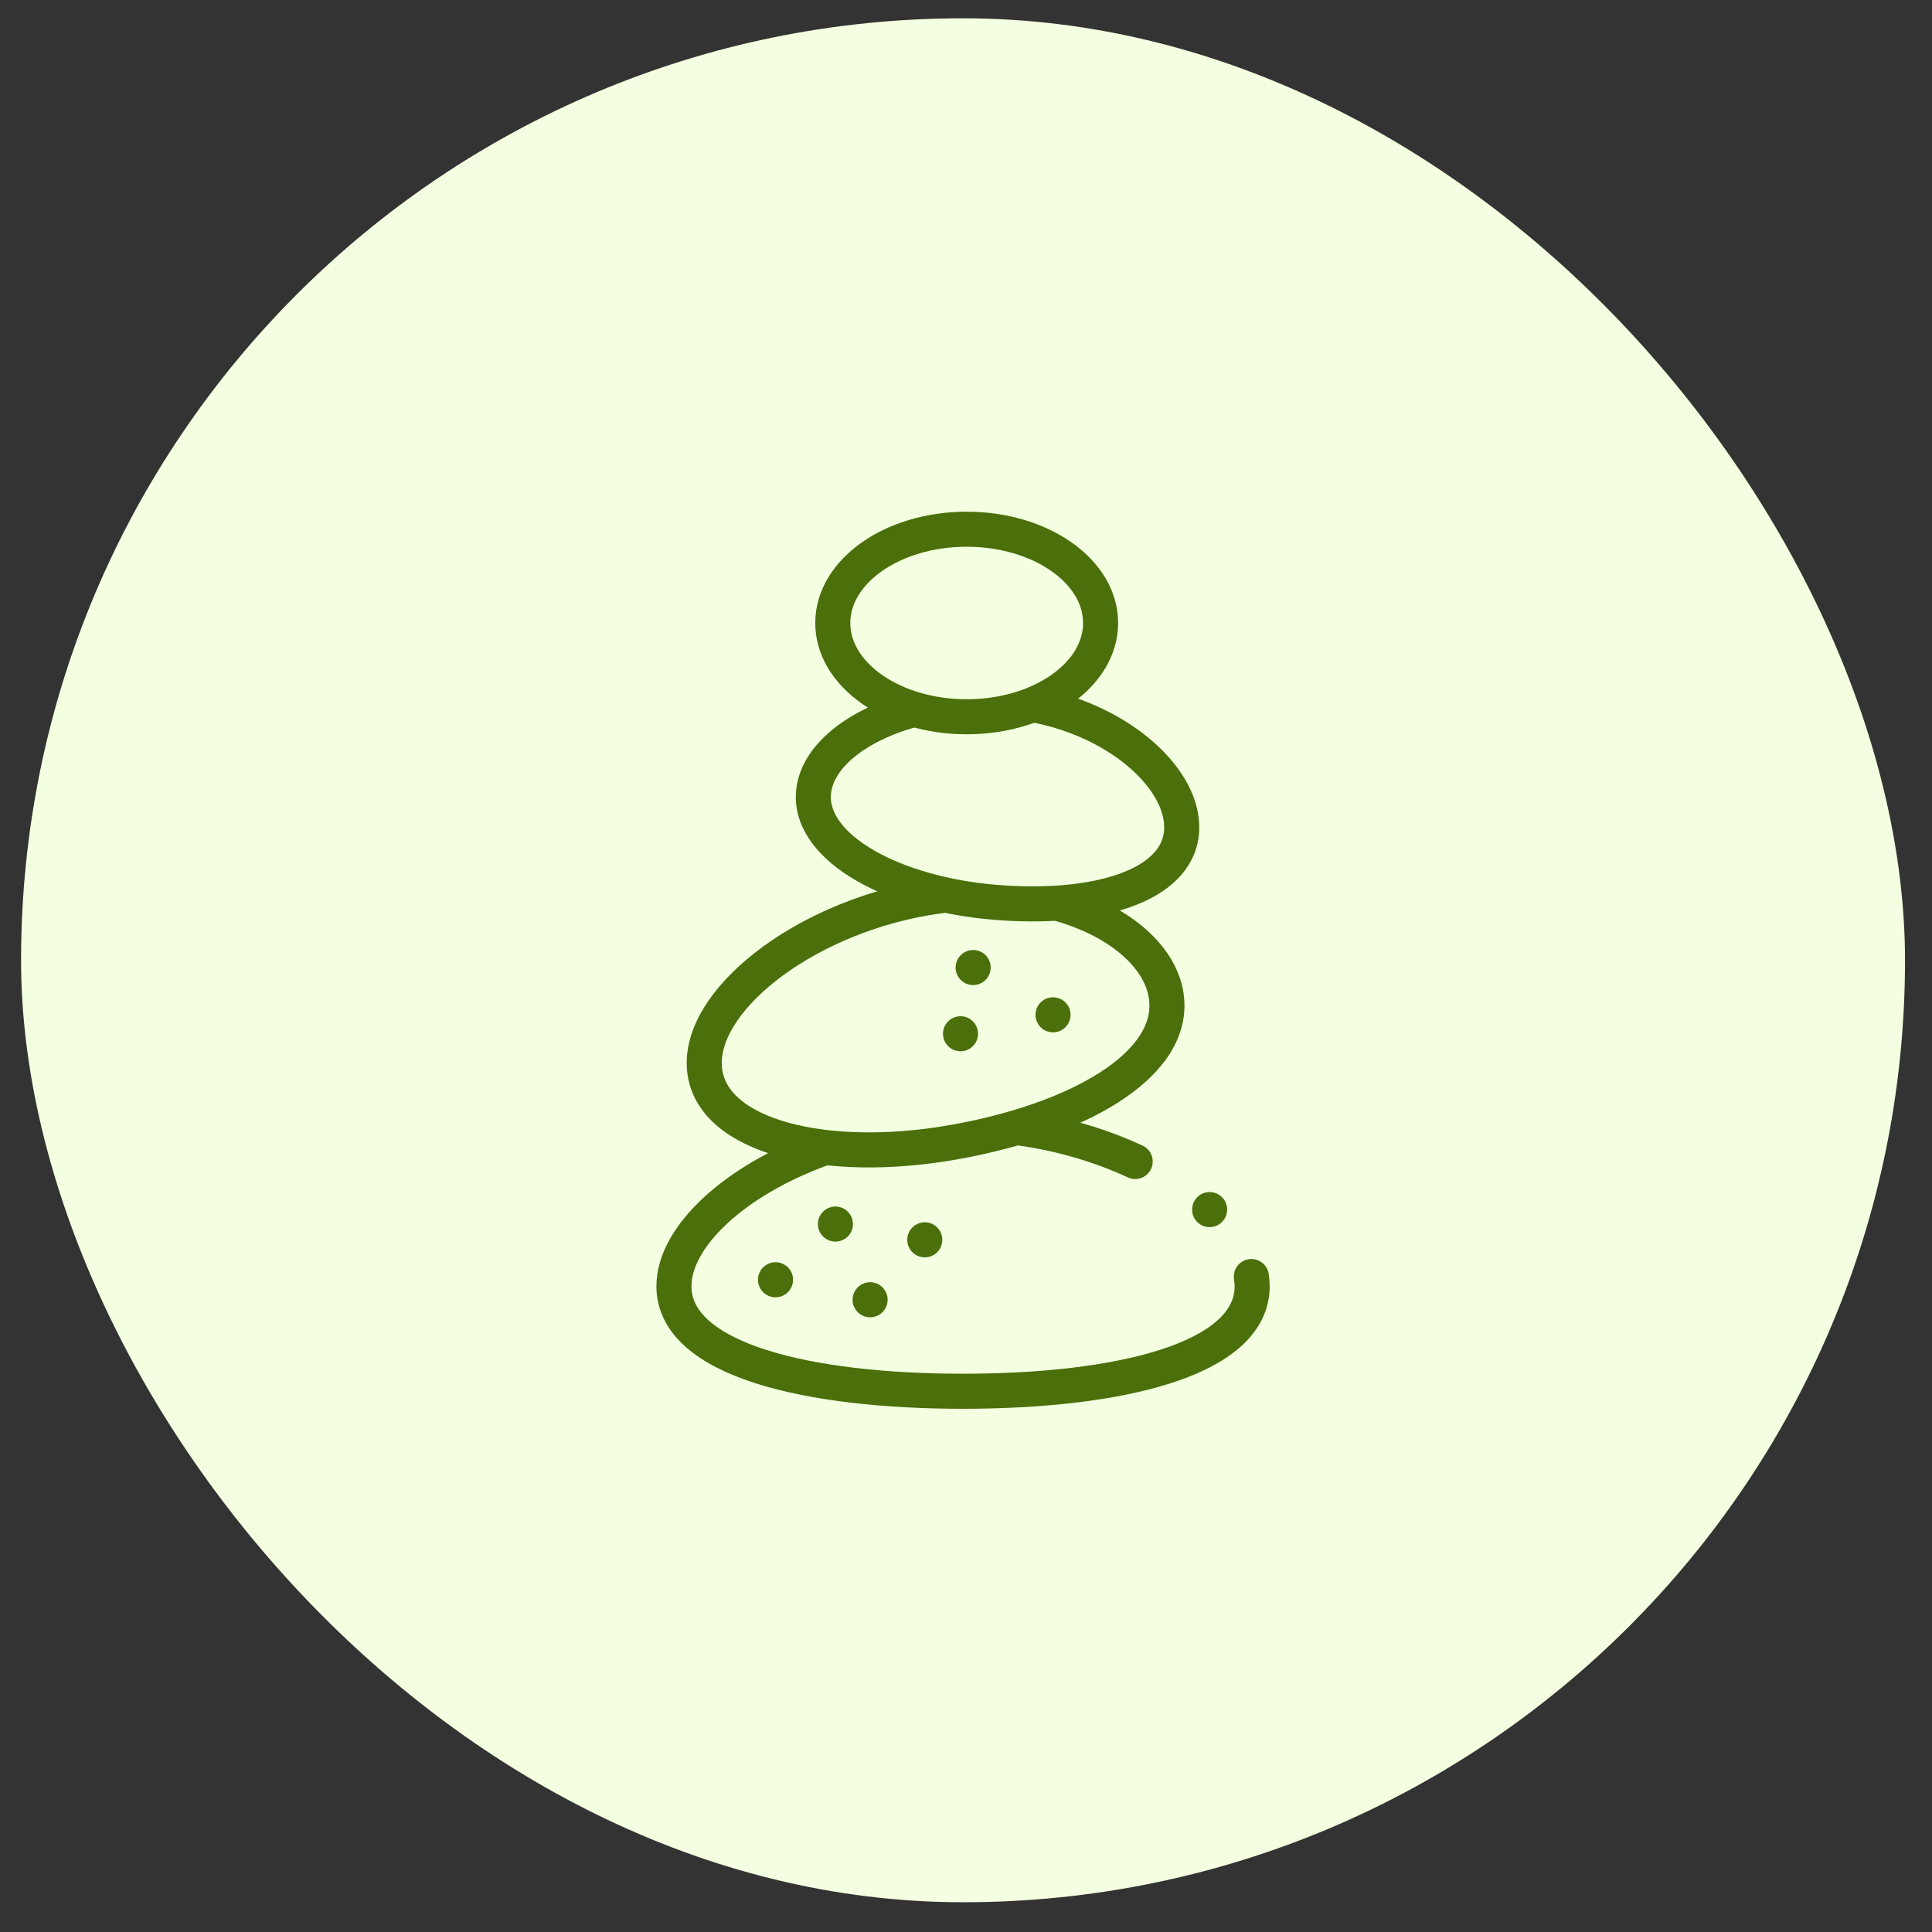
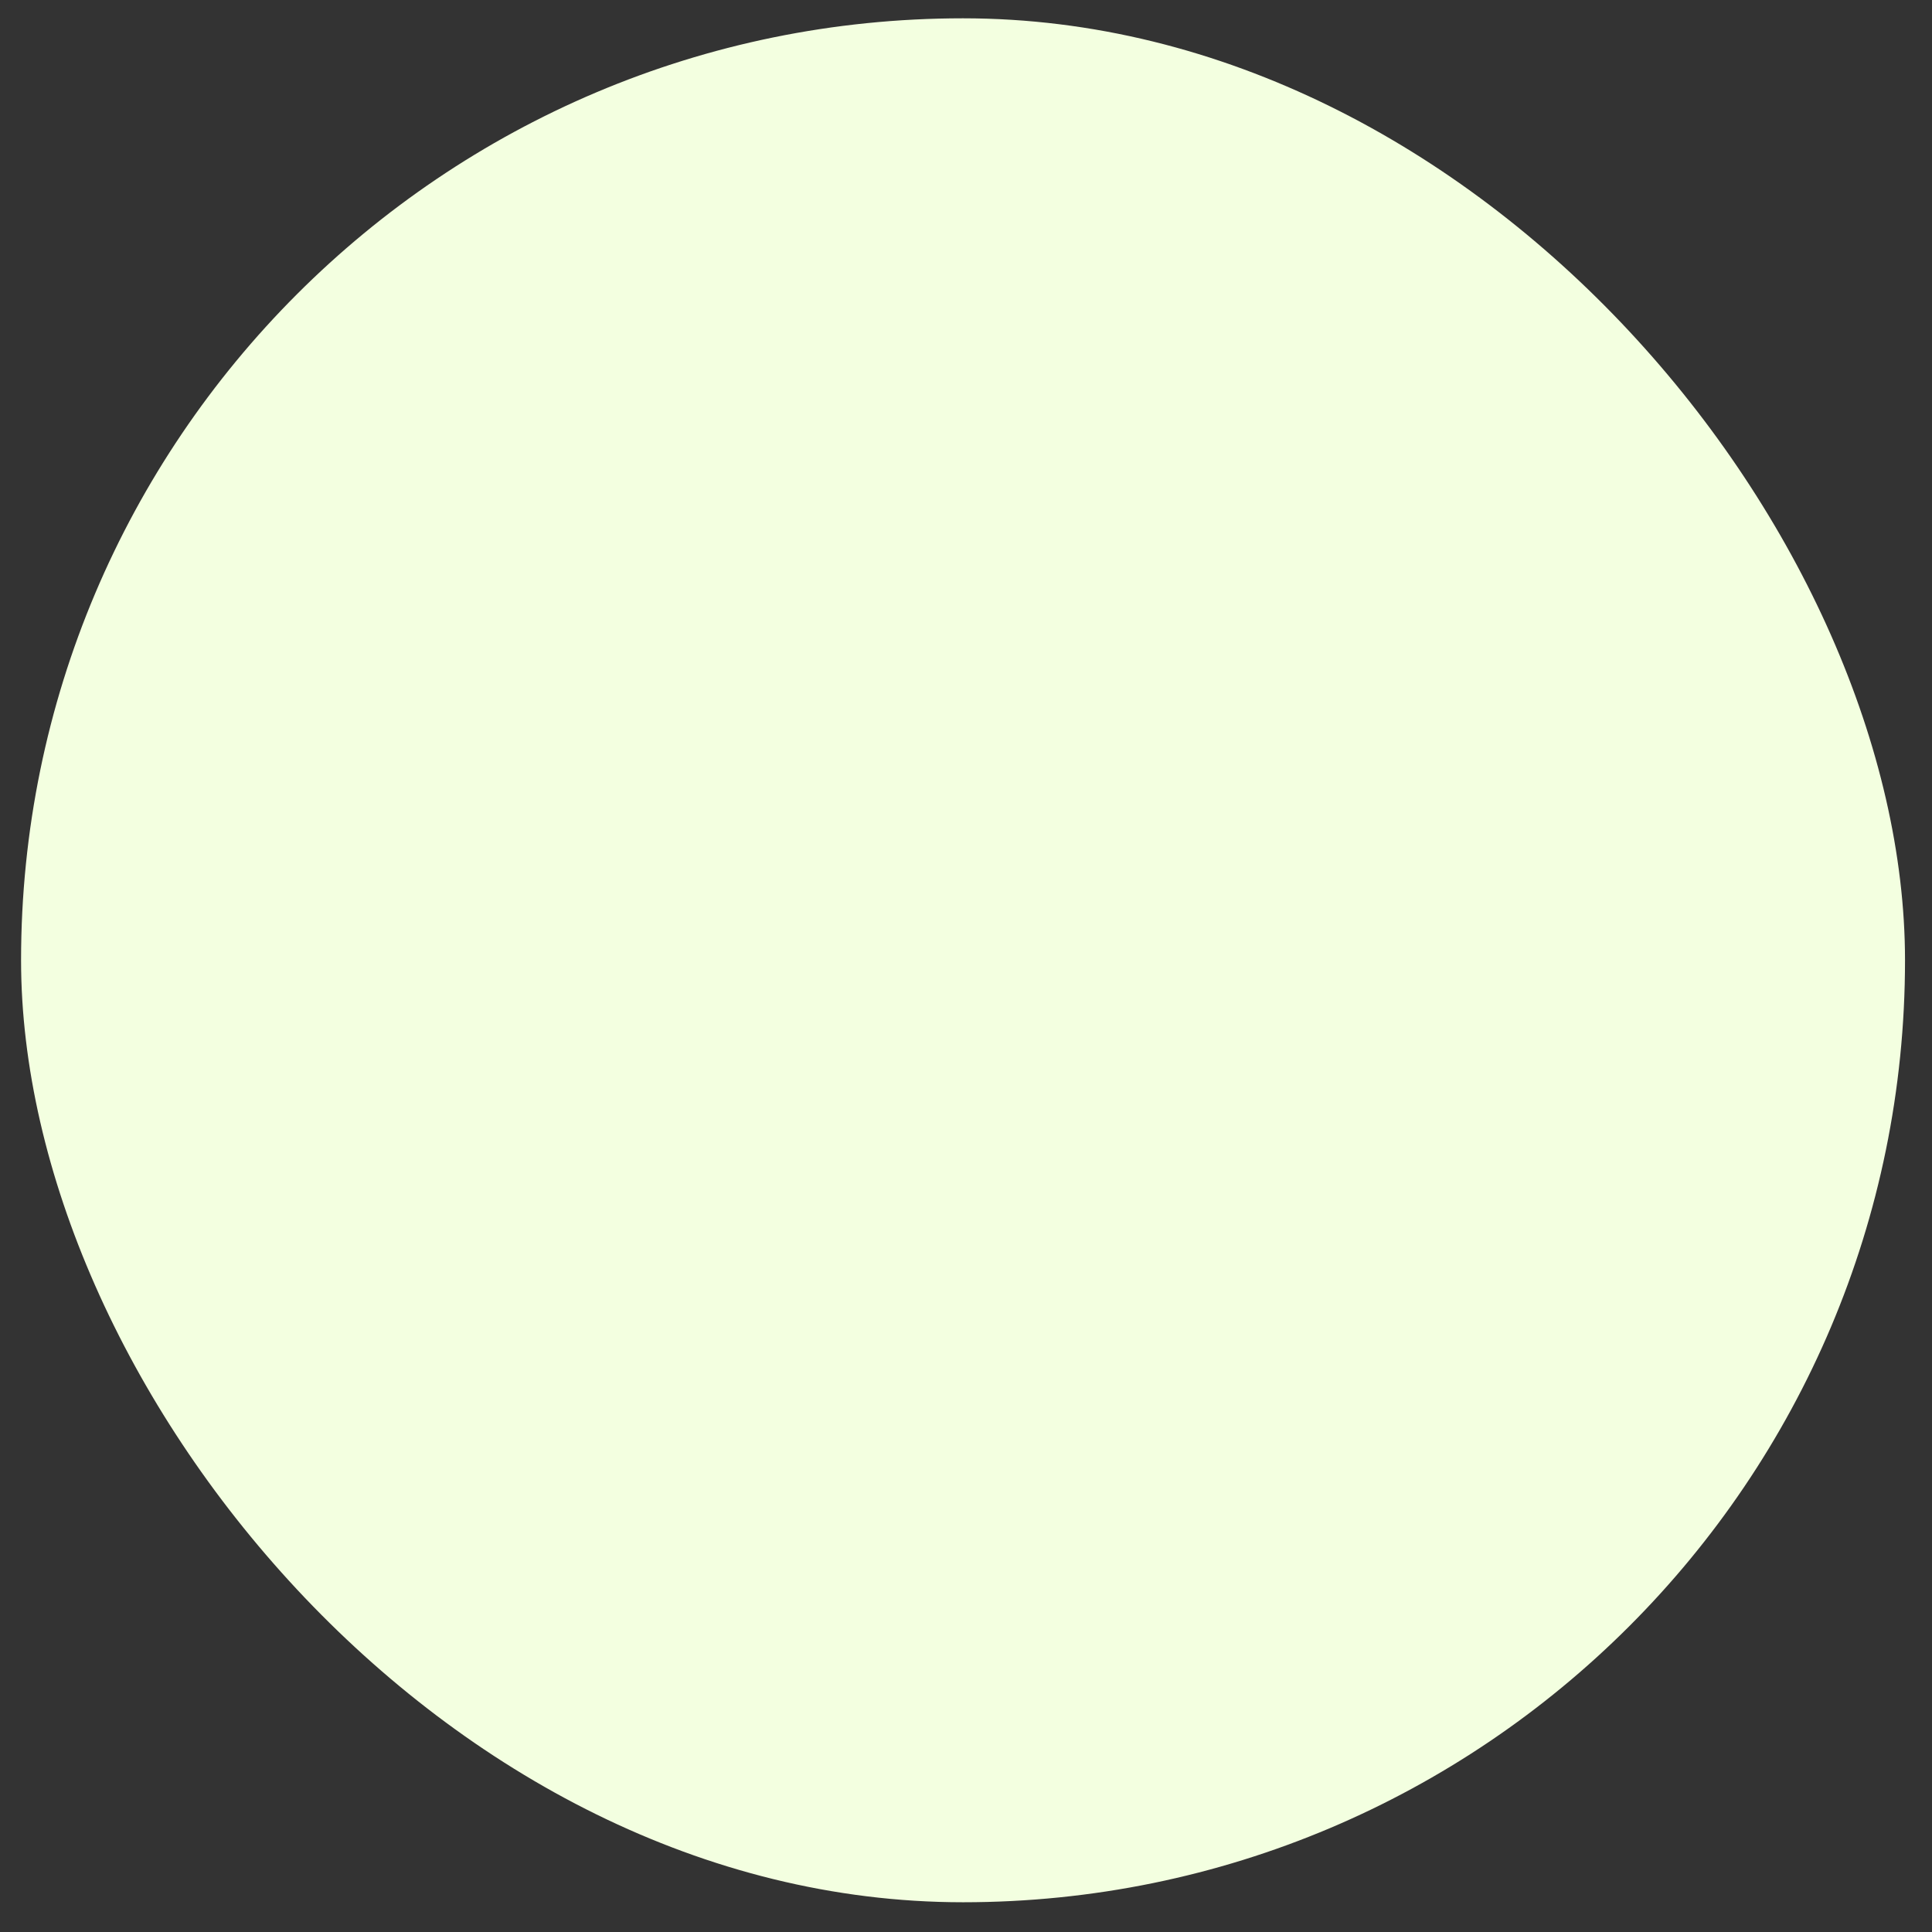
<svg xmlns="http://www.w3.org/2000/svg" width="63" height="63" viewBox="0 0 63 63" fill="none">
  <rect x="0" y="0" width="63" height="63" fill="#333333" stroke="none" />
  <rect x="0.687" y="0.597" width="61.433" height="61.433" rx="30.716" fill="#F3FFE0" />
  <g clip-path="url(#clip0_4759_9837)">
-     <path d="M25.288 41.731H25.289" stroke="#4A6F0B" stroke-width="1.143" stroke-miterlimit="22.926" stroke-linecap="round" stroke-linejoin="round" />
    <path d="M28.373 42.383H28.373" stroke="#4A6F0B" stroke-width="1.143" stroke-miterlimit="22.926" stroke-linecap="round" stroke-linejoin="round" />
    <path d="M30.156 40.429H30.156" stroke="#4A6F0B" stroke-width="1.143" stroke-miterlimit="22.926" stroke-linecap="round" stroke-linejoin="round" />
    <path d="M27.242 39.915H27.242" stroke="#4A6F0B" stroke-width="1.143" stroke-miterlimit="22.926" stroke-linecap="round" stroke-linejoin="round" />
-     <path d="M31.321 33.709H31.321" stroke="#4A6F0B" stroke-width="1.143" stroke-miterlimit="22.926" stroke-linecap="round" stroke-linejoin="round" />
    <path d="M34.338 33.092H34.338" stroke="#4A6F0B" stroke-width="1.143" stroke-miterlimit="22.926" stroke-linecap="round" stroke-linejoin="round" />
    <path d="M31.733 31.55H31.733" stroke="#4A6F0B" stroke-width="1.143" stroke-miterlimit="22.926" stroke-linecap="round" stroke-linejoin="round" />
    <path d="M33.288 36.786C34.65 36.978 35.921 37.367 37.017 37.875M40.805 41.626C40.822 41.733 40.831 41.839 40.831 41.944C40.831 44.35 36.452 45.367 31.403 45.367C26.354 45.367 21.976 44.35 21.976 41.944C21.976 40.325 23.958 38.489 26.793 37.461" stroke="#4A6F0B" stroke-width="1.143" stroke-miterlimit="2.613" stroke-linecap="round" stroke-linejoin="round" />
-     <path d="M34.634 29.498C36.56 30.069 37.897 31.238 38.04 32.559C38.278 34.76 35.108 36.549 31.034 37.257C26.961 37.965 23.214 37.088 22.976 34.887C22.738 32.685 26.1 29.993 30.173 29.285C30.341 29.256 30.509 29.231 30.675 29.21" stroke="#4A6F0B" stroke-width="1.143" stroke-miterlimit="2.613" stroke-linecap="round" stroke-linejoin="round" />
-     <path d="M33.775 22.996C36.592 23.54 38.645 25.466 38.53 27.108C38.403 28.916 35.693 29.694 32.436 29.422C29.18 29.151 26.399 27.68 26.526 25.872C26.609 24.691 27.913 23.658 29.716 23.159" stroke="#4A6F0B" stroke-width="1.143" stroke-miterlimit="2.613" stroke-linecap="round" stroke-linejoin="round" />
    <path d="M31.523 23.373C33.934 23.373 35.889 22.004 35.889 20.315C35.889 18.626 33.934 17.257 31.523 17.257C29.111 17.257 27.156 18.626 27.156 20.315C27.156 22.004 29.111 23.373 31.523 23.373Z" stroke="#4A6F0B" stroke-width="1.143" stroke-miterlimit="2.613" stroke-linecap="round" stroke-linejoin="round" />
    <path d="M39.444 39.443L39.444 39.443" stroke="#4A6F0B" stroke-width="1.143" stroke-miterlimit="22.926" stroke-linecap="round" stroke-linejoin="round" />
  </g>
  <defs>
    <clipPath id="clip0_4759_9837">
-       <rect width="29.254" height="29.254" fill="white" transform="translate(16.776 16.686)" />
-     </clipPath>
+       </clipPath>
  </defs>
</svg>